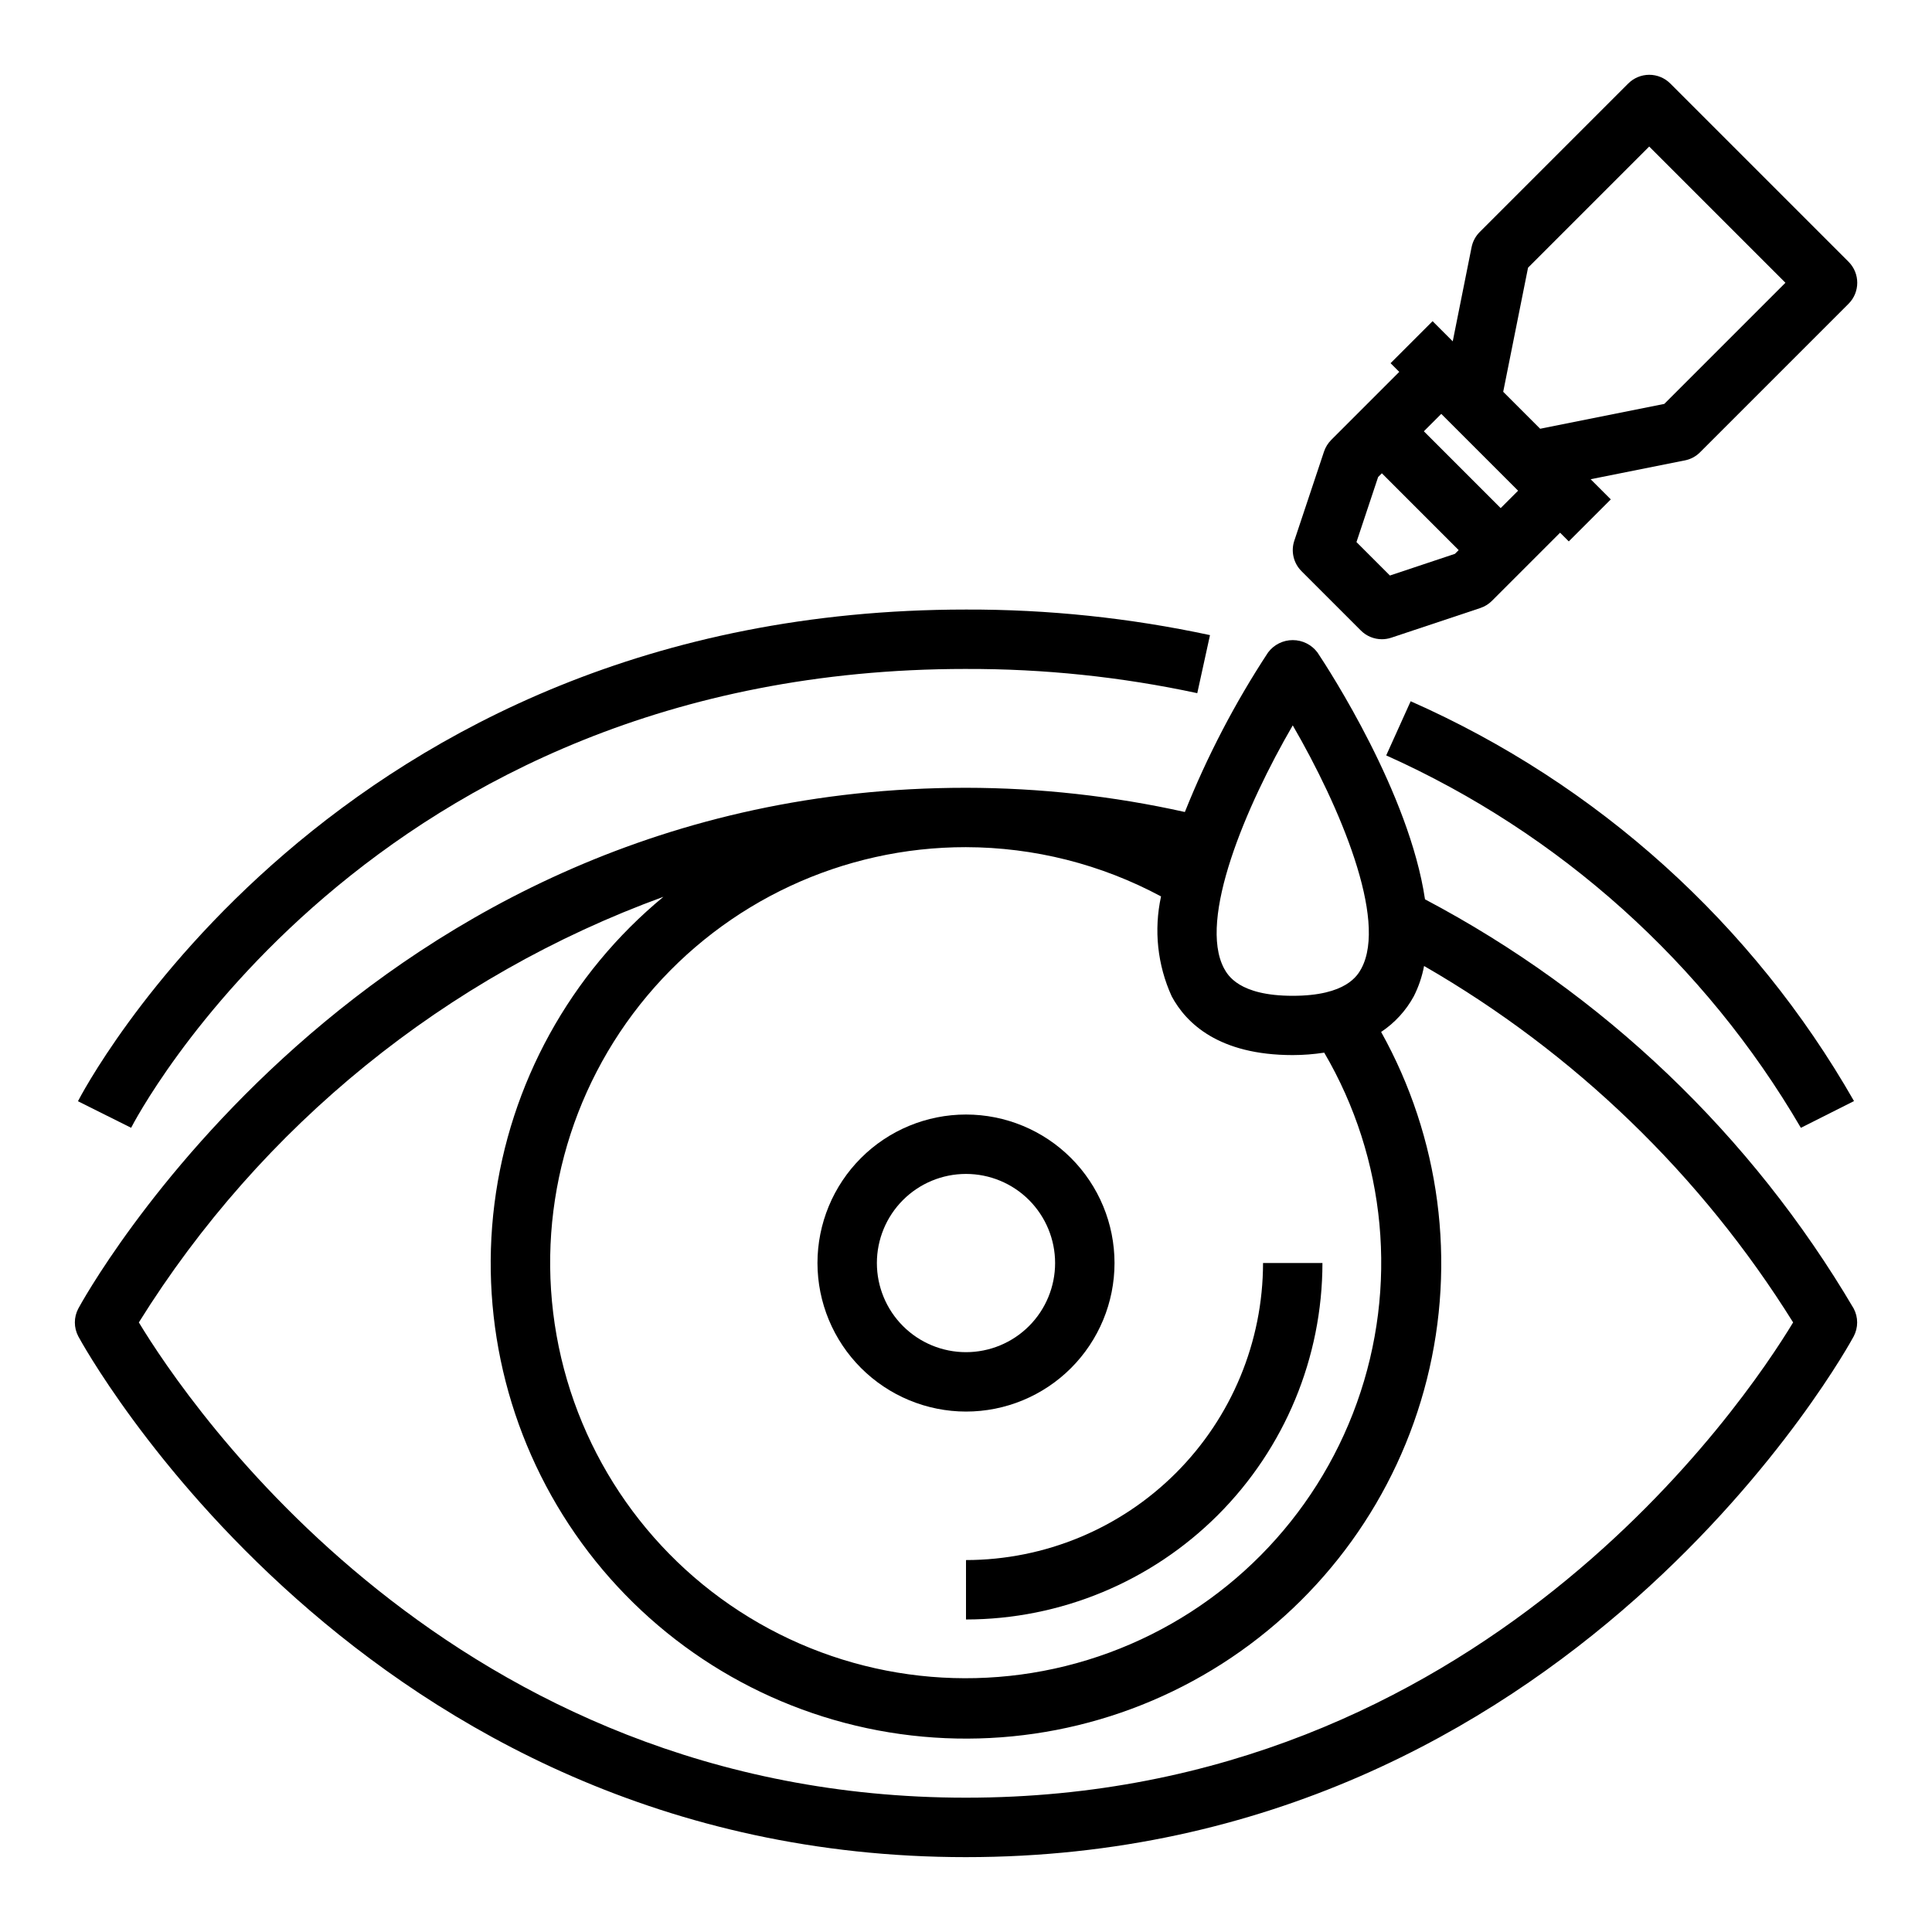
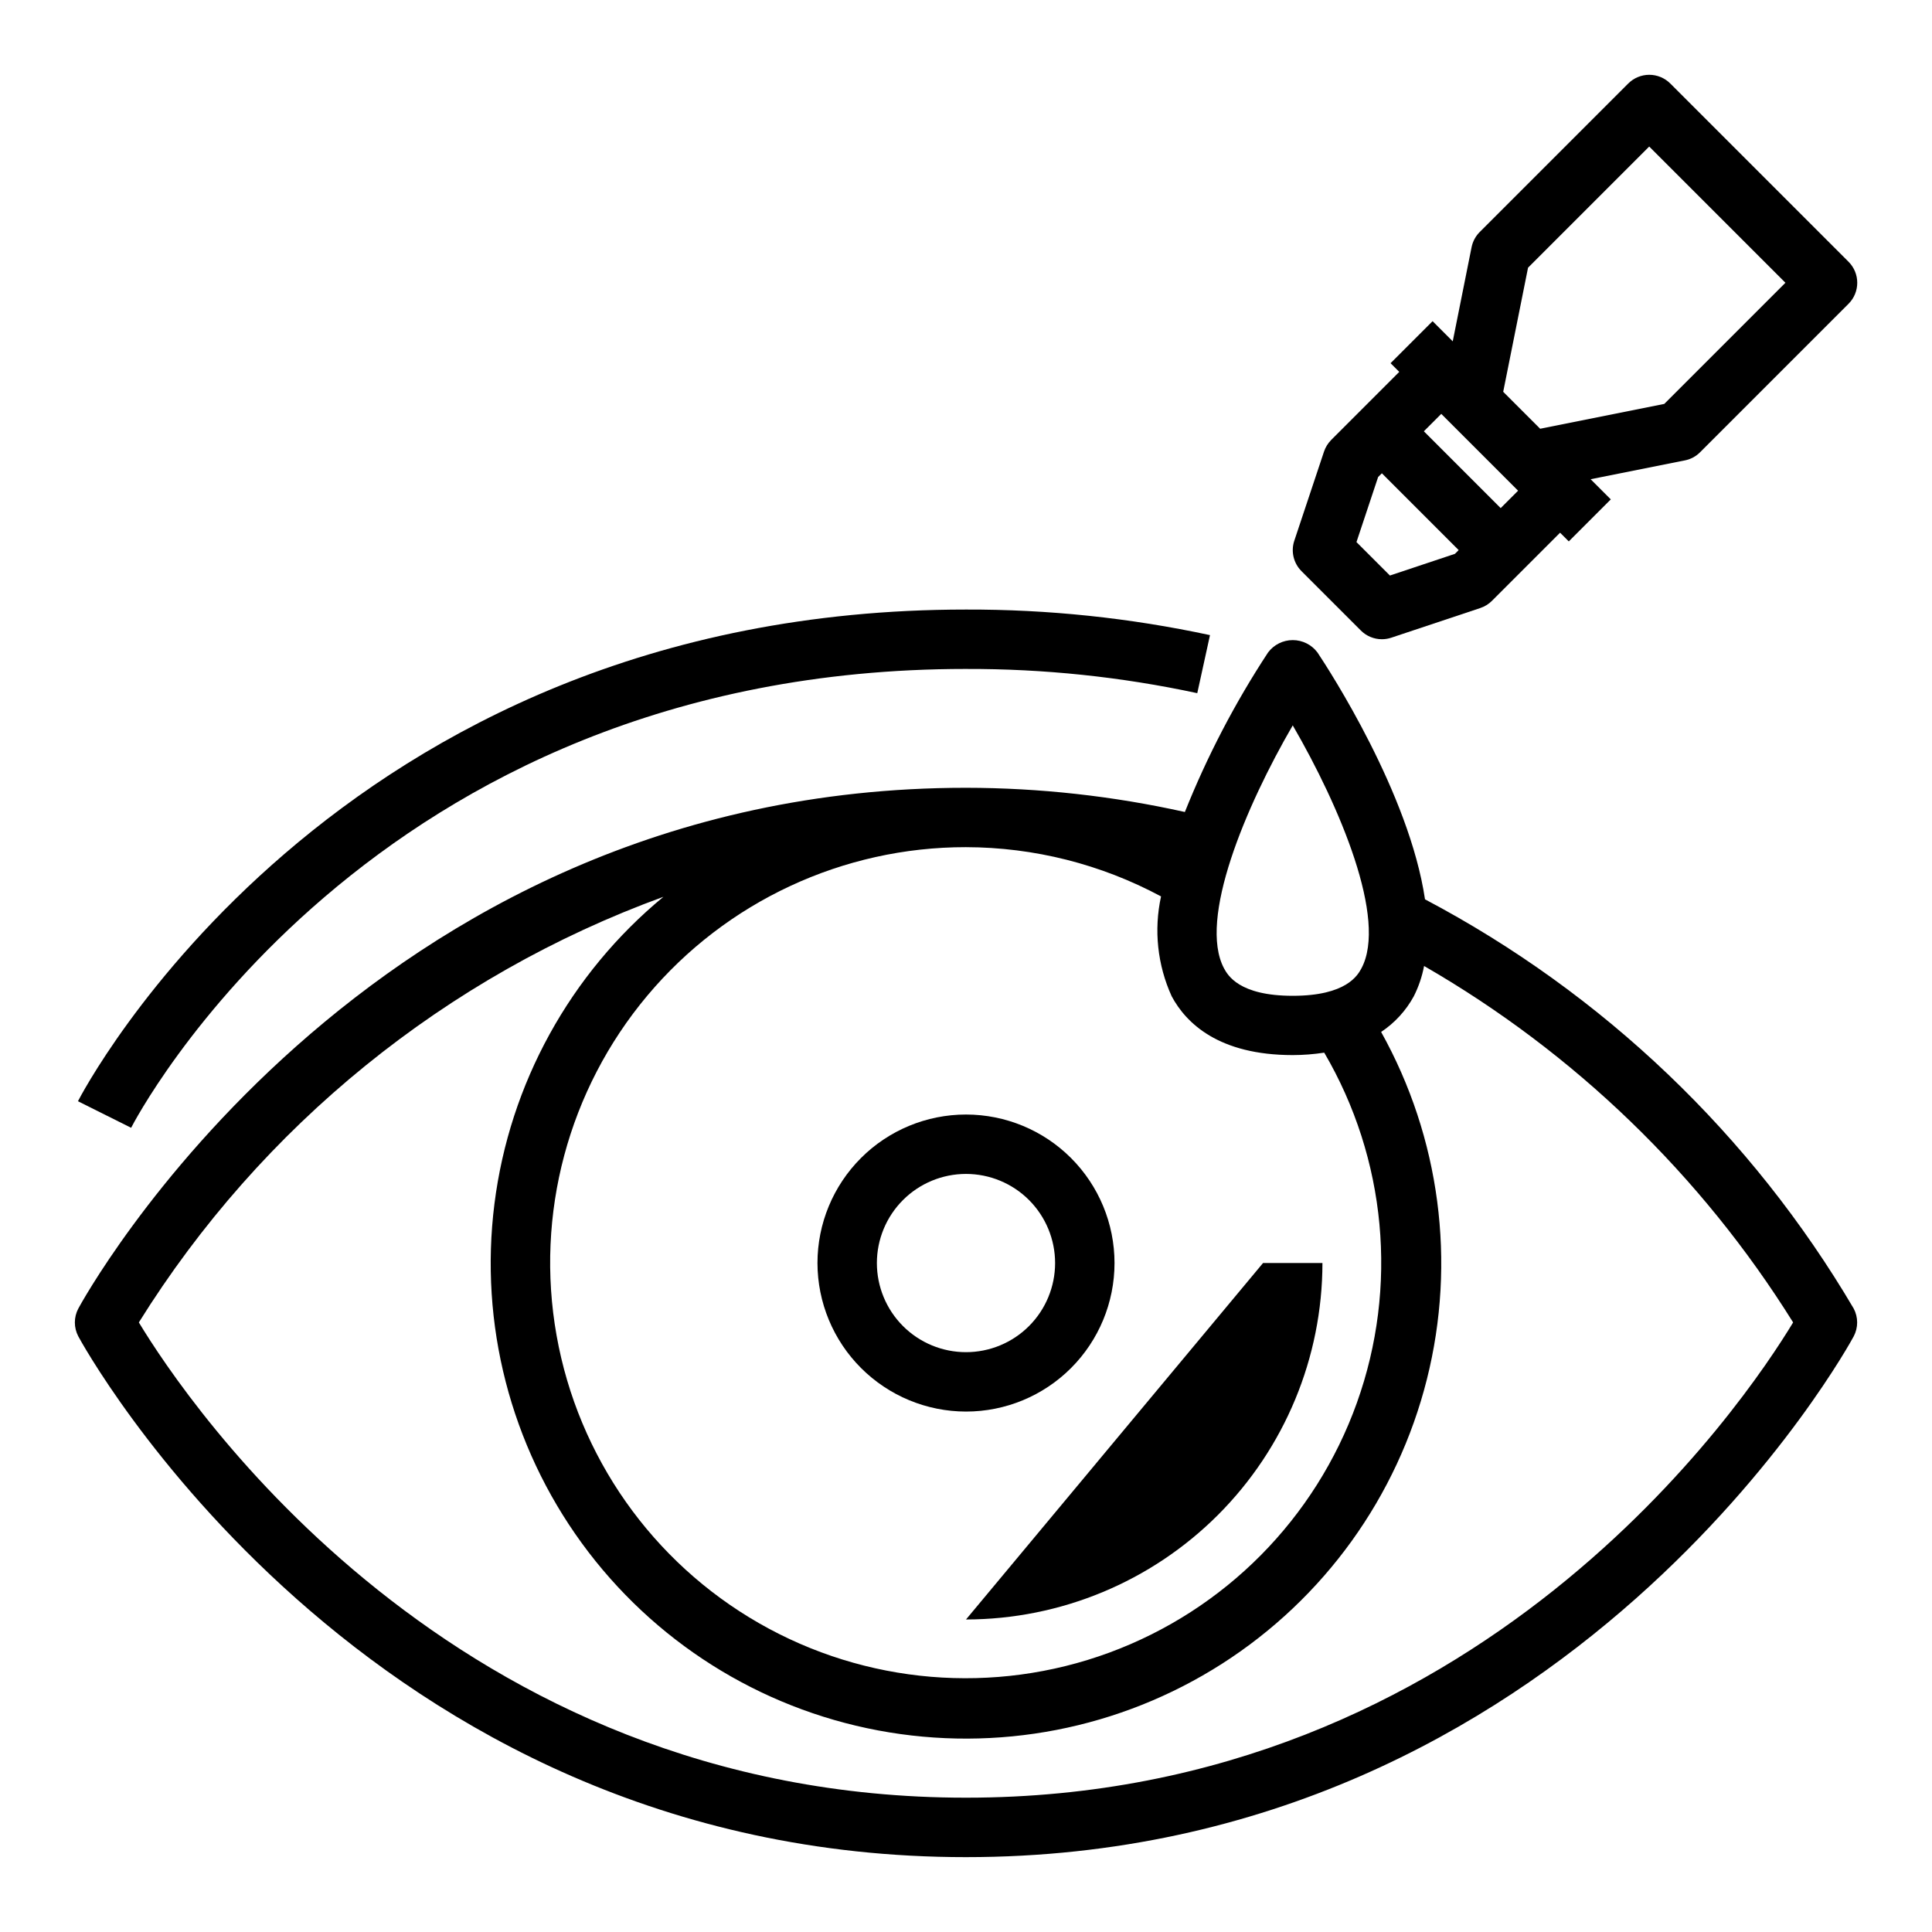
<svg xmlns="http://www.w3.org/2000/svg" fill="#000000" width="800px" height="800px" version="1.1" viewBox="144 144 512 512">
  <g>
    <path d="m400 636.16c160.32 0 234.52-136.63 235.25-138.01 1.219-2.305 1.219-5.066 0-7.371-27.082-45.984-66.418-83.531-113.61-108.45-4.164-28.07-25.348-60.684-28.496-65.418v0.004c-1.543-2.066-3.973-3.281-6.551-3.281s-5.004 1.215-6.547 3.281c-8.746 13.316-16.129 27.48-22.043 42.273-19.043-4.242-38.492-6.394-58-6.418-160.32 0-234.52 136.64-235.25 138.01-1.219 2.305-1.219 5.066 0 7.371 0.734 1.375 74.926 138.01 235.25 138.01zm86.59-299.93c12.484 21.516 25.137 51.422 18.199 64.402-0.977 1.793-3.938 7.266-18.207 7.266-14.273 0-17.23-5.512-18.199-7.266-6.918-12.98 5.723-42.902 18.207-64.402zm-86.59 32.277c18.039 0.035 35.789 4.519 51.688 13.051-1.945 8.898-0.953 18.188 2.824 26.473 3.805 7.102 12.453 15.578 32.078 15.578 2.793-0.004 5.582-0.223 8.344-0.645 16.477 28.125 19.648 62.105 8.656 92.793-10.992 30.688-35.012 54.93-65.598 66.199-30.586 11.273-64.594 8.414-92.871-7.809-28.273-16.219-47.91-44.129-53.621-76.223s3.086-65.066 24.027-90.047c20.941-24.977 51.875-39.398 84.473-39.371zm-80.172 13.145c-24.746 20.422-40.77 49.52-44.793 81.355-4.023 31.832 4.254 64 23.145 89.941 18.891 25.938 46.965 43.688 78.496 49.625 31.535 5.941 64.145-0.375 91.176-17.664 27.031-17.289 46.449-44.238 54.281-75.355 7.836-31.117 3.5-64.051-12.121-92.078 3.609-2.394 6.582-5.641 8.656-9.445 1.285-2.535 2.199-5.242 2.727-8.035 39.863 22.977 73.453 55.422 97.801 94.461-12.793 21.152-83.066 125.95-219.2 125.95-136.13 0-206.4-104.79-219.2-125.95 32.438-52.078 81.383-91.793 139.03-112.8z" />
-     <path d="m517.84 329.84-6.481 14.352c46.031 20.625 84.457 55.133 109.89 98.691l14.082-7.086c-26.832-46.969-68.012-84.105-117.5-105.96z" />
    <path d="m400 321.28c20.602-0.062 41.148 2.086 61.289 6.418l3.371-15.383c-21.25-4.566-42.926-6.84-64.66-6.777-168.23 0-234.68 129-235.34 130.3l14.09 7.039c0.609-1.215 62.641-121.6 221.25-121.6z" />
    <path d="m400 518.08c10.438 0 20.449-4.144 27.832-11.527 7.379-7.383 11.527-17.395 11.527-27.832s-4.148-20.449-11.527-27.832c-7.383-7.383-17.395-11.527-27.832-11.527-10.441 0-20.453 4.144-27.832 11.527-7.383 7.383-11.531 17.395-11.531 27.832 0.016 10.434 4.164 20.438 11.543 27.816 7.379 7.379 17.383 11.531 27.82 11.543zm0-62.977c6.262 0 12.27 2.488 16.699 6.918 4.426 4.43 6.914 10.438 6.914 16.699s-2.488 12.27-6.914 16.699c-4.43 4.43-10.438 6.918-16.699 6.918-6.266 0-12.273-2.488-16.699-6.918-4.43-4.43-6.918-10.438-6.918-16.699s2.488-12.27 6.918-16.699c4.426-4.43 10.434-6.918 16.699-6.918z" />
-     <path d="m400 573.18c25.043-0.027 49.055-9.988 66.766-27.699 17.707-17.707 27.672-41.719 27.695-66.766h-15.742c-0.023 20.871-8.324 40.879-23.082 55.637-14.758 14.758-34.766 23.062-55.637 23.082z" />
+     <path d="m400 573.18c25.043-0.027 49.055-9.988 66.766-27.699 17.707-17.707 27.672-41.719 27.695-66.766h-15.742z" />
    <path d="m575.49 166.14-39.359 39.359c-1.098 1.102-1.844 2.5-2.148 4.023l-4.992 24.938-5.344-5.344-11.133 11.133 2.305 2.305-18.051 18.051h0.004c-0.859 0.867-1.508 1.918-1.898 3.078l-7.871 23.617v-0.004c-0.941 2.828-0.207 5.945 1.898 8.055l15.742 15.742v0.004c1.477 1.473 3.481 2.305 5.566 2.305 0.844 0 1.684-0.137 2.488-0.402l23.617-7.871h-0.004c1.16-0.387 2.215-1.039 3.078-1.906l18.051-18.051 2.305 2.305 11.133-11.133-5.344-5.344 24.969-4.988c1.527-0.297 2.926-1.047 4.023-2.148l39.359-39.359c3.074-3.074 3.074-8.059 0-11.133l-47.23-47.23c-1.477-1.484-3.488-2.32-5.582-2.32s-4.102 0.836-5.582 2.32zm-63.148 130.38-8.863-8.863 5.738-17.238 0.992-0.992 20.355 20.355-0.992 0.992zm29.355-17.867-20.359-20.359 4.613-4.613 20.359 20.359zm75.461-59.719-32.109 32.109-32.891 6.582-9.793-9.793 6.582-32.891 32.109-32.109z" />
  </g>
</svg>